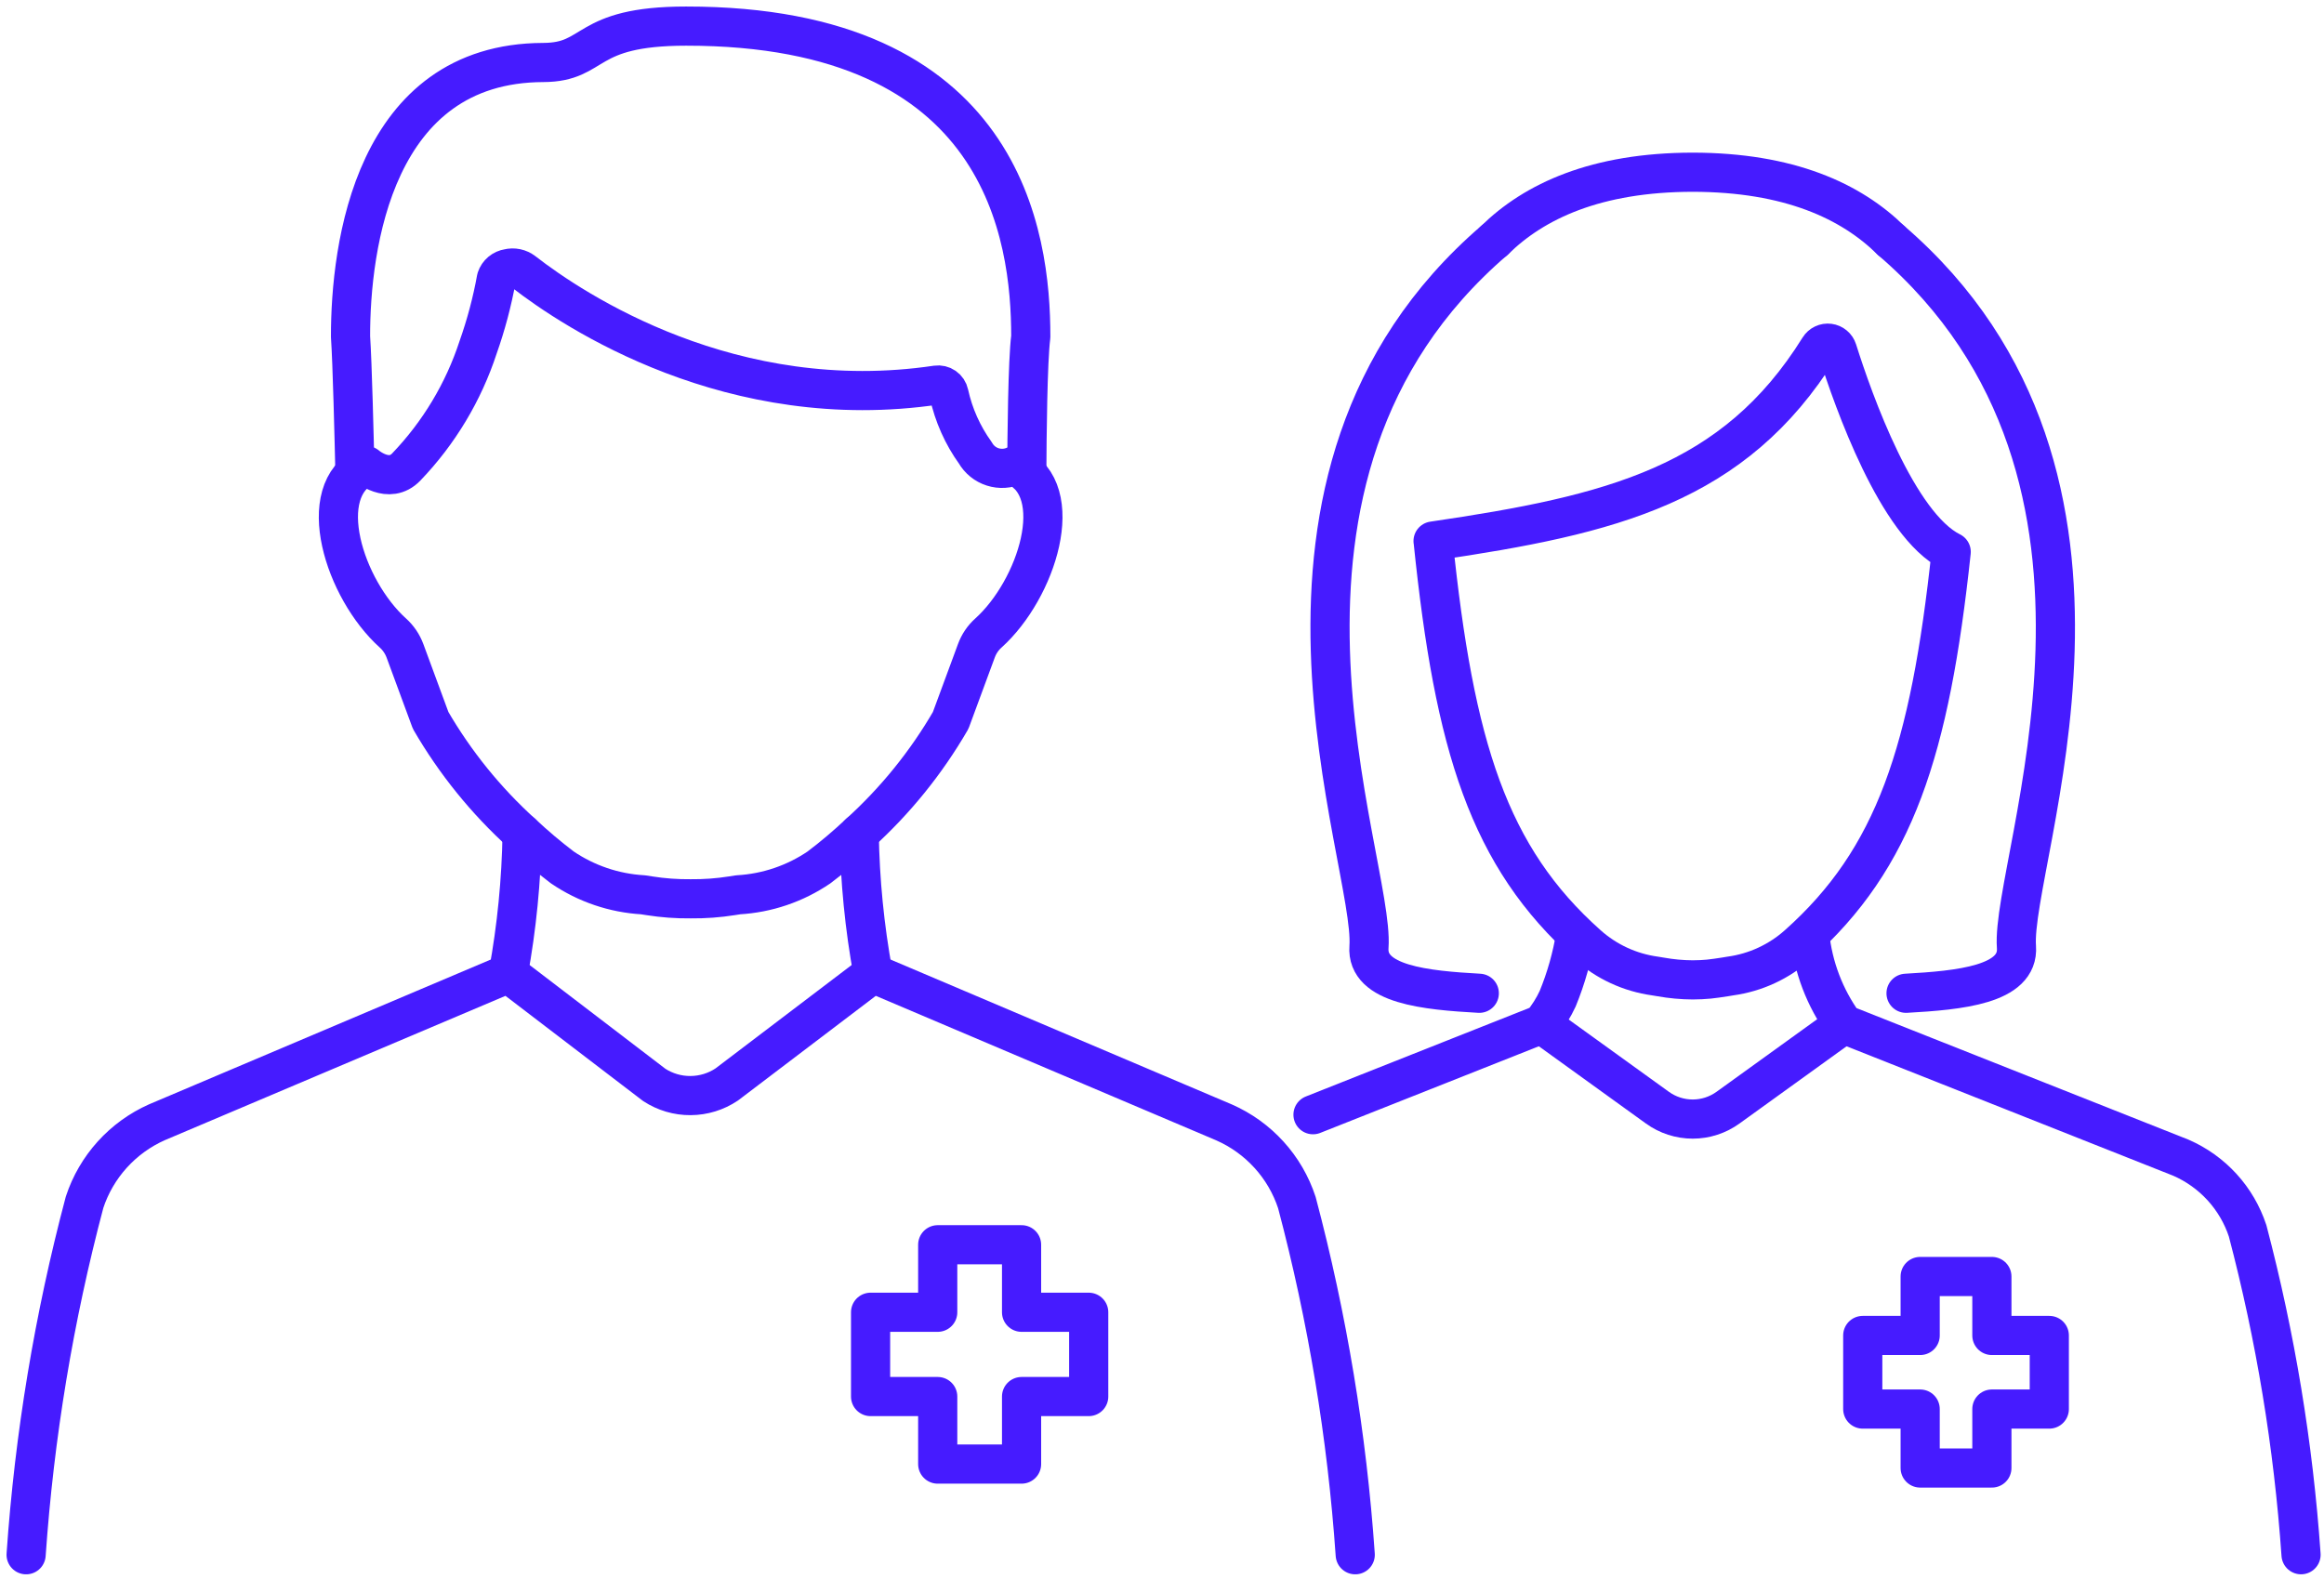
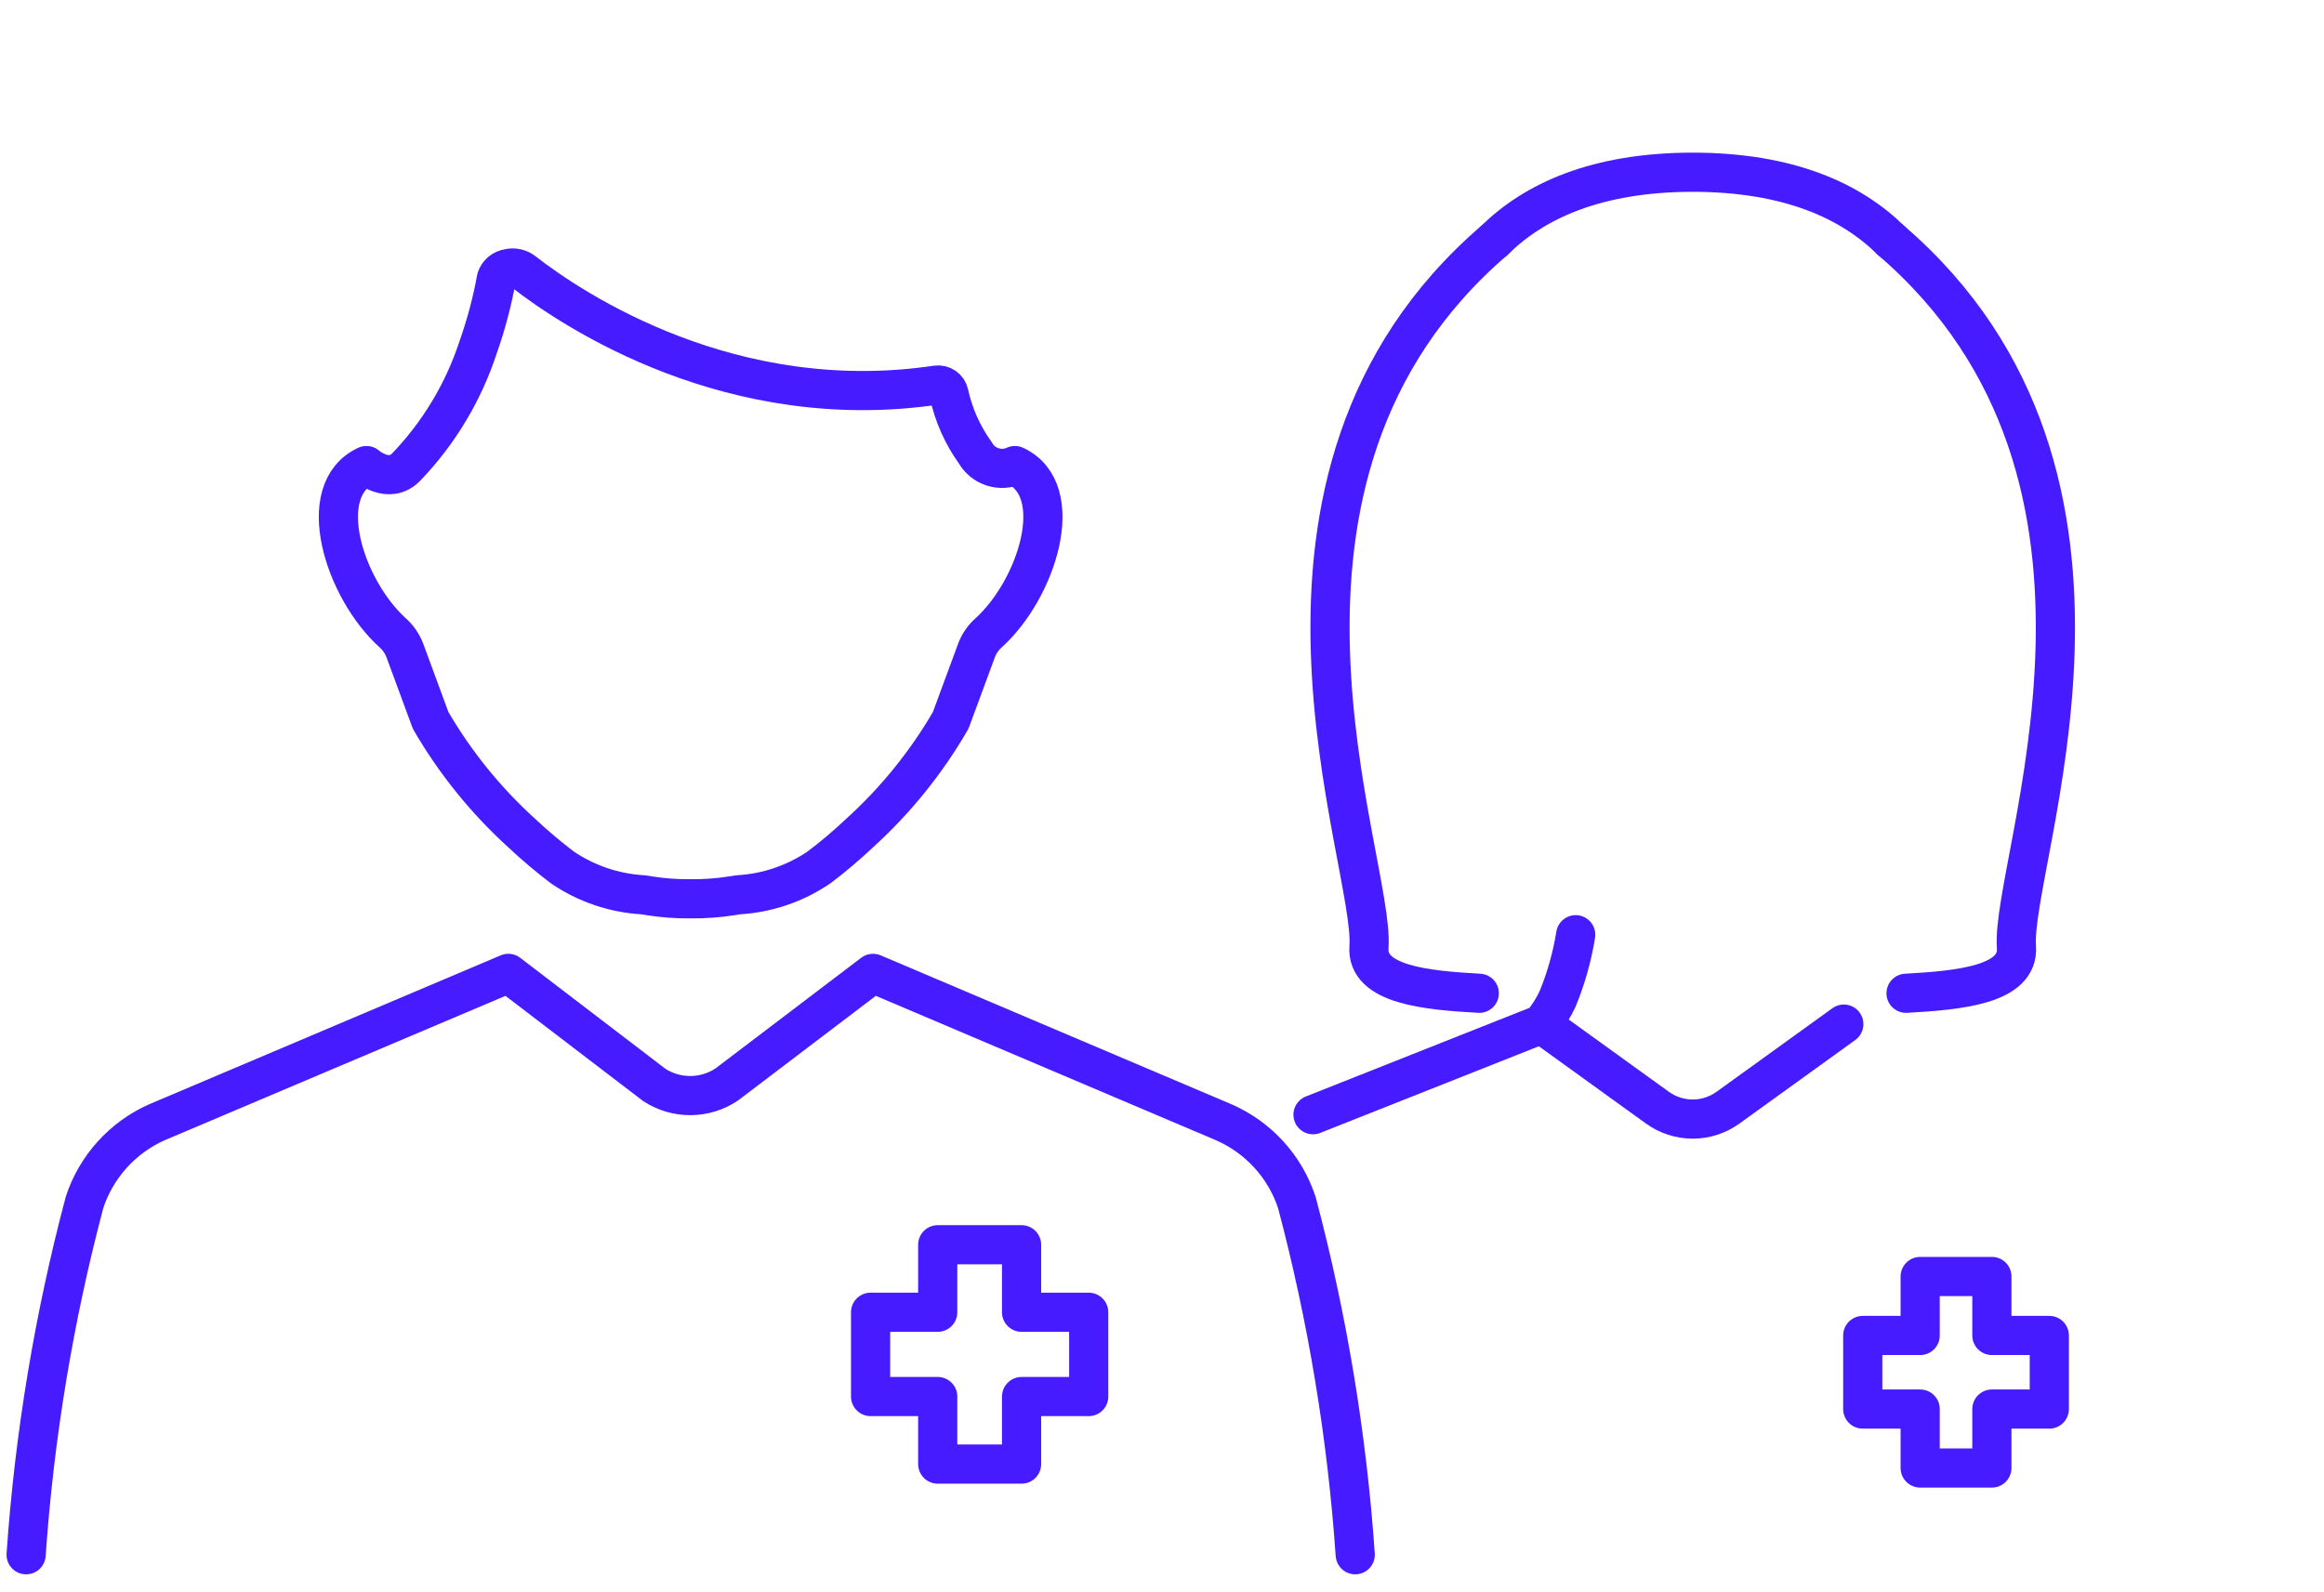
<svg xmlns="http://www.w3.org/2000/svg" fill="none" height="61" viewbox="0 0 89 61" width="89">
  <path d="M1 59.556C1.316 54.994 2.066 50.472 3.239 46.052C3.461 45.376 3.823 44.755 4.3 44.227C4.777 43.7 5.359 43.278 6.009 42.989L19.466 37.286L25.055 41.558C25.469 41.828 25.953 41.971 26.447 41.967C26.941 41.964 27.423 41.816 27.833 41.54L33.433 37.286L46.871 42.992C47.527 43.279 48.115 43.702 48.596 44.231C49.078 44.761 49.442 45.386 49.665 46.066C50.836 50.482 51.584 54.999 51.9 59.556" stroke="#461BFF" stroke-linecap="round" stroke-linejoin="round" stroke-width="1.5">
</path>
-   <path d="M69.305 35.805C69.432 37.042 69.882 38.223 70.61 39.23L83.518 44.346C84.117 44.607 84.655 44.991 85.096 45.474C85.537 45.957 85.87 46.528 86.075 47.148C87.144 51.211 87.829 55.365 88.121 59.555" stroke="#461BFF" stroke-linecap="round" stroke-linejoin="round" stroke-width="1.5">
- </path>
  <path d="M72.431 9.218L72.417 9.206C70.891 7.702 68.515 6.601 64.824 6.597C61.133 6.601 58.758 7.702 57.232 9.206L57.218 9.218" stroke="#461BFF" stroke-linecap="round" stroke-linejoin="round" stroke-width="1.5">
- </path>
-   <path d="M54.881 20.725C61.736 19.719 66.406 18.568 69.668 13.327C69.707 13.264 69.763 13.214 69.83 13.182C69.897 13.15 69.971 13.138 70.045 13.148C70.118 13.157 70.187 13.187 70.244 13.235C70.301 13.282 70.343 13.345 70.365 13.416C70.981 15.369 72.662 20.118 74.723 21.139L74.723 21.14C73.909 28.76 72.566 32.884 68.852 36.192C68.128 36.839 67.228 37.255 66.267 37.387C66.267 37.387 66.184 37.401 66.055 37.422C65.819 37.459 65.629 37.486 65.439 37.506C65.25 37.525 65.06 37.533 64.824 37.535C64.412 37.533 64 37.495 63.594 37.422C63.464 37.401 63.381 37.387 63.381 37.387C62.42 37.255 61.52 36.839 60.797 36.192C57.015 32.824 55.694 28.612 54.883 20.725L54.881 20.725Z" stroke="#461BFF" stroke-linecap="round" stroke-linejoin="round" stroke-width="1.5">
</path>
  <path d="M72.417 9.206C83.009 18.314 76.98 32.965 77.222 36.273C77.329 37.725 75.029 37.934 72.994 38.048" stroke="#461BFF" stroke-linecap="round" stroke-linejoin="round" stroke-width="1.5">
</path>
  <path d="M57.231 9.206C46.639 18.314 52.669 32.965 52.426 36.273C52.319 37.725 54.618 37.934 56.651 38.048" stroke="#461BFF" stroke-linecap="round" stroke-linejoin="round" stroke-width="1.5">
</path>
  <path d="M59.038 39.23L63.471 42.429C63.865 42.714 64.339 42.867 64.825 42.867C65.311 42.867 65.784 42.713 66.178 42.428L70.611 39.23" stroke="#461BFF" stroke-linecap="round" stroke-linejoin="round" stroke-width="1.5">
</path>
  <path d="M50.283 42.7L59.038 39.229C59.285 38.932 59.492 38.604 59.654 38.254C59.977 37.467 60.208 36.645 60.343 35.805" stroke="#461BFF" stroke-linecap="round" stroke-linejoin="round" stroke-width="1.5">
</path>
  <path d="M41.693 50.267H39.122V47.681H35.911V50.267H33.34V53.496H35.911V56.083H39.122V53.496H41.693V50.267Z" stroke="#461BFF" stroke-linecap="round" stroke-linejoin="round" stroke-width="1.5">
</path>
  <path d="M78.48 51.156H76.281V48.897H73.535V51.156H71.336V53.975H73.535V56.233H76.281V53.975H78.48V51.156Z" stroke="#461BFF" stroke-linecap="round" stroke-linejoin="round" stroke-width="1.5">
</path>
-   <path d="M13.594 18.123C13.565 16.846 13.493 13.897 13.424 12.894C13.419 9.437 14.316 2.413 20.804 2.394C22.869 2.387 22.292 1 26.275 1C38.465 0.994 39.475 9.061 39.475 12.894C39.355 13.831 39.328 16.746 39.322 18.136" stroke="#461BFF" stroke-linecap="round" stroke-linejoin="round" stroke-width="1.5">
- </path>
  <path d="M26.45 34.429C26.98 34.435 27.509 34.396 28.033 34.313C28.178 34.291 28.271 34.276 28.271 34.276C29.378 34.213 30.447 33.85 31.364 33.227C31.901 32.821 32.415 32.386 32.905 31.925C34.289 30.672 35.471 29.211 36.407 27.596L37.391 24.93C37.486 24.669 37.644 24.434 37.852 24.248C39.709 22.577 40.924 18.787 38.867 17.834C38.599 17.956 38.296 17.975 38.016 17.885C37.735 17.796 37.499 17.604 37.353 17.349C36.864 16.67 36.519 15.897 36.341 15.079C36.319 14.975 36.258 14.883 36.17 14.822C36.082 14.761 35.975 14.736 35.869 14.751C28.036 15.915 21.988 11.92 20.046 10.407C19.965 10.345 19.87 10.301 19.77 10.28C19.669 10.259 19.565 10.261 19.465 10.286C19.361 10.301 19.264 10.345 19.183 10.413C19.103 10.48 19.043 10.569 19.01 10.669C18.848 11.563 18.614 12.443 18.311 13.3C17.75 15.017 16.809 16.584 15.559 17.887C14.894 18.583 14.033 17.834 14.033 17.834C11.975 18.787 13.188 22.577 15.047 24.248C15.254 24.435 15.412 24.669 15.509 24.93L16.492 27.596C17.429 29.211 18.61 30.672 19.994 31.925C20.485 32.386 20.999 32.82 21.535 33.227C22.451 33.85 23.52 34.213 24.626 34.276C24.626 34.276 24.721 34.291 24.864 34.313C25.388 34.396 25.919 34.435 26.45 34.429" stroke="#461BFF" stroke-linecap="round" stroke-linejoin="round" stroke-width="1.5">
</path>
-   <path d="M32.904 31.924C32.932 33.723 33.108 35.516 33.433 37.286" stroke="#461BFF" stroke-linecap="round" stroke-linejoin="round" stroke-width="1.5">
- </path>
-   <path d="M19.995 31.924C19.967 33.723 19.79 35.516 19.466 37.286" stroke="#461BFF" stroke-linecap="round" stroke-linejoin="round" stroke-width="1.5">
- </path>
</svg>